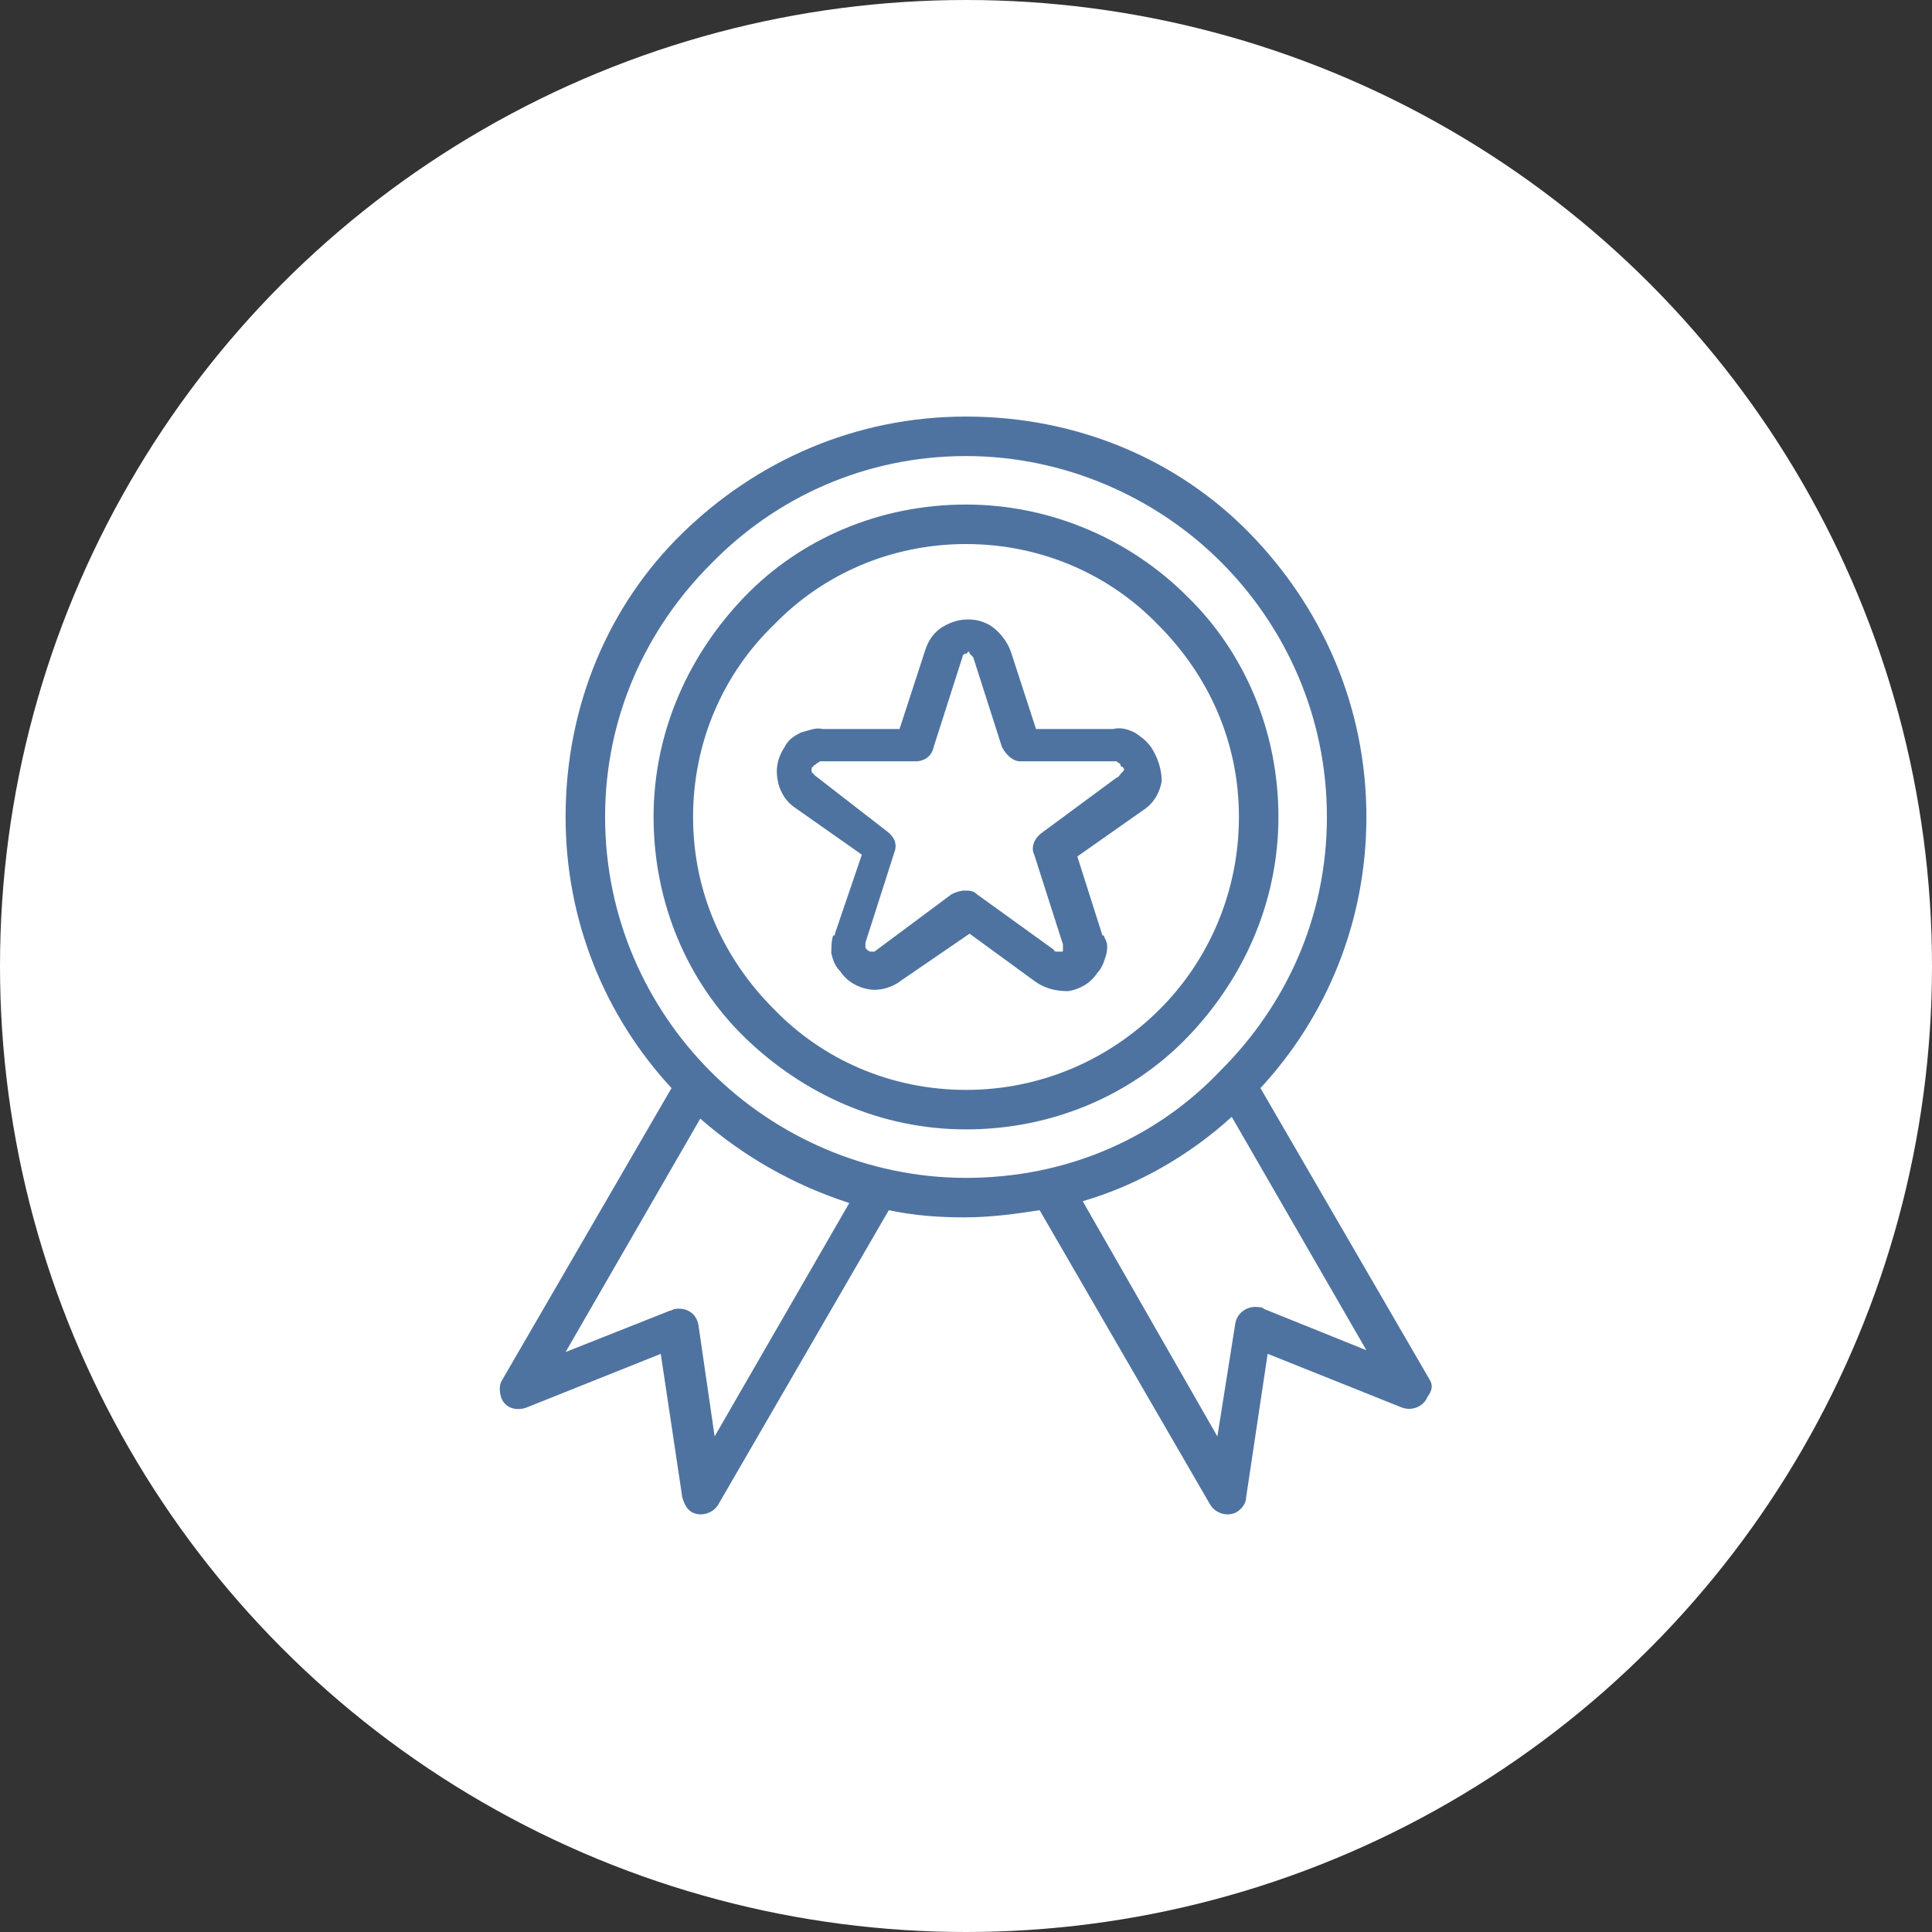
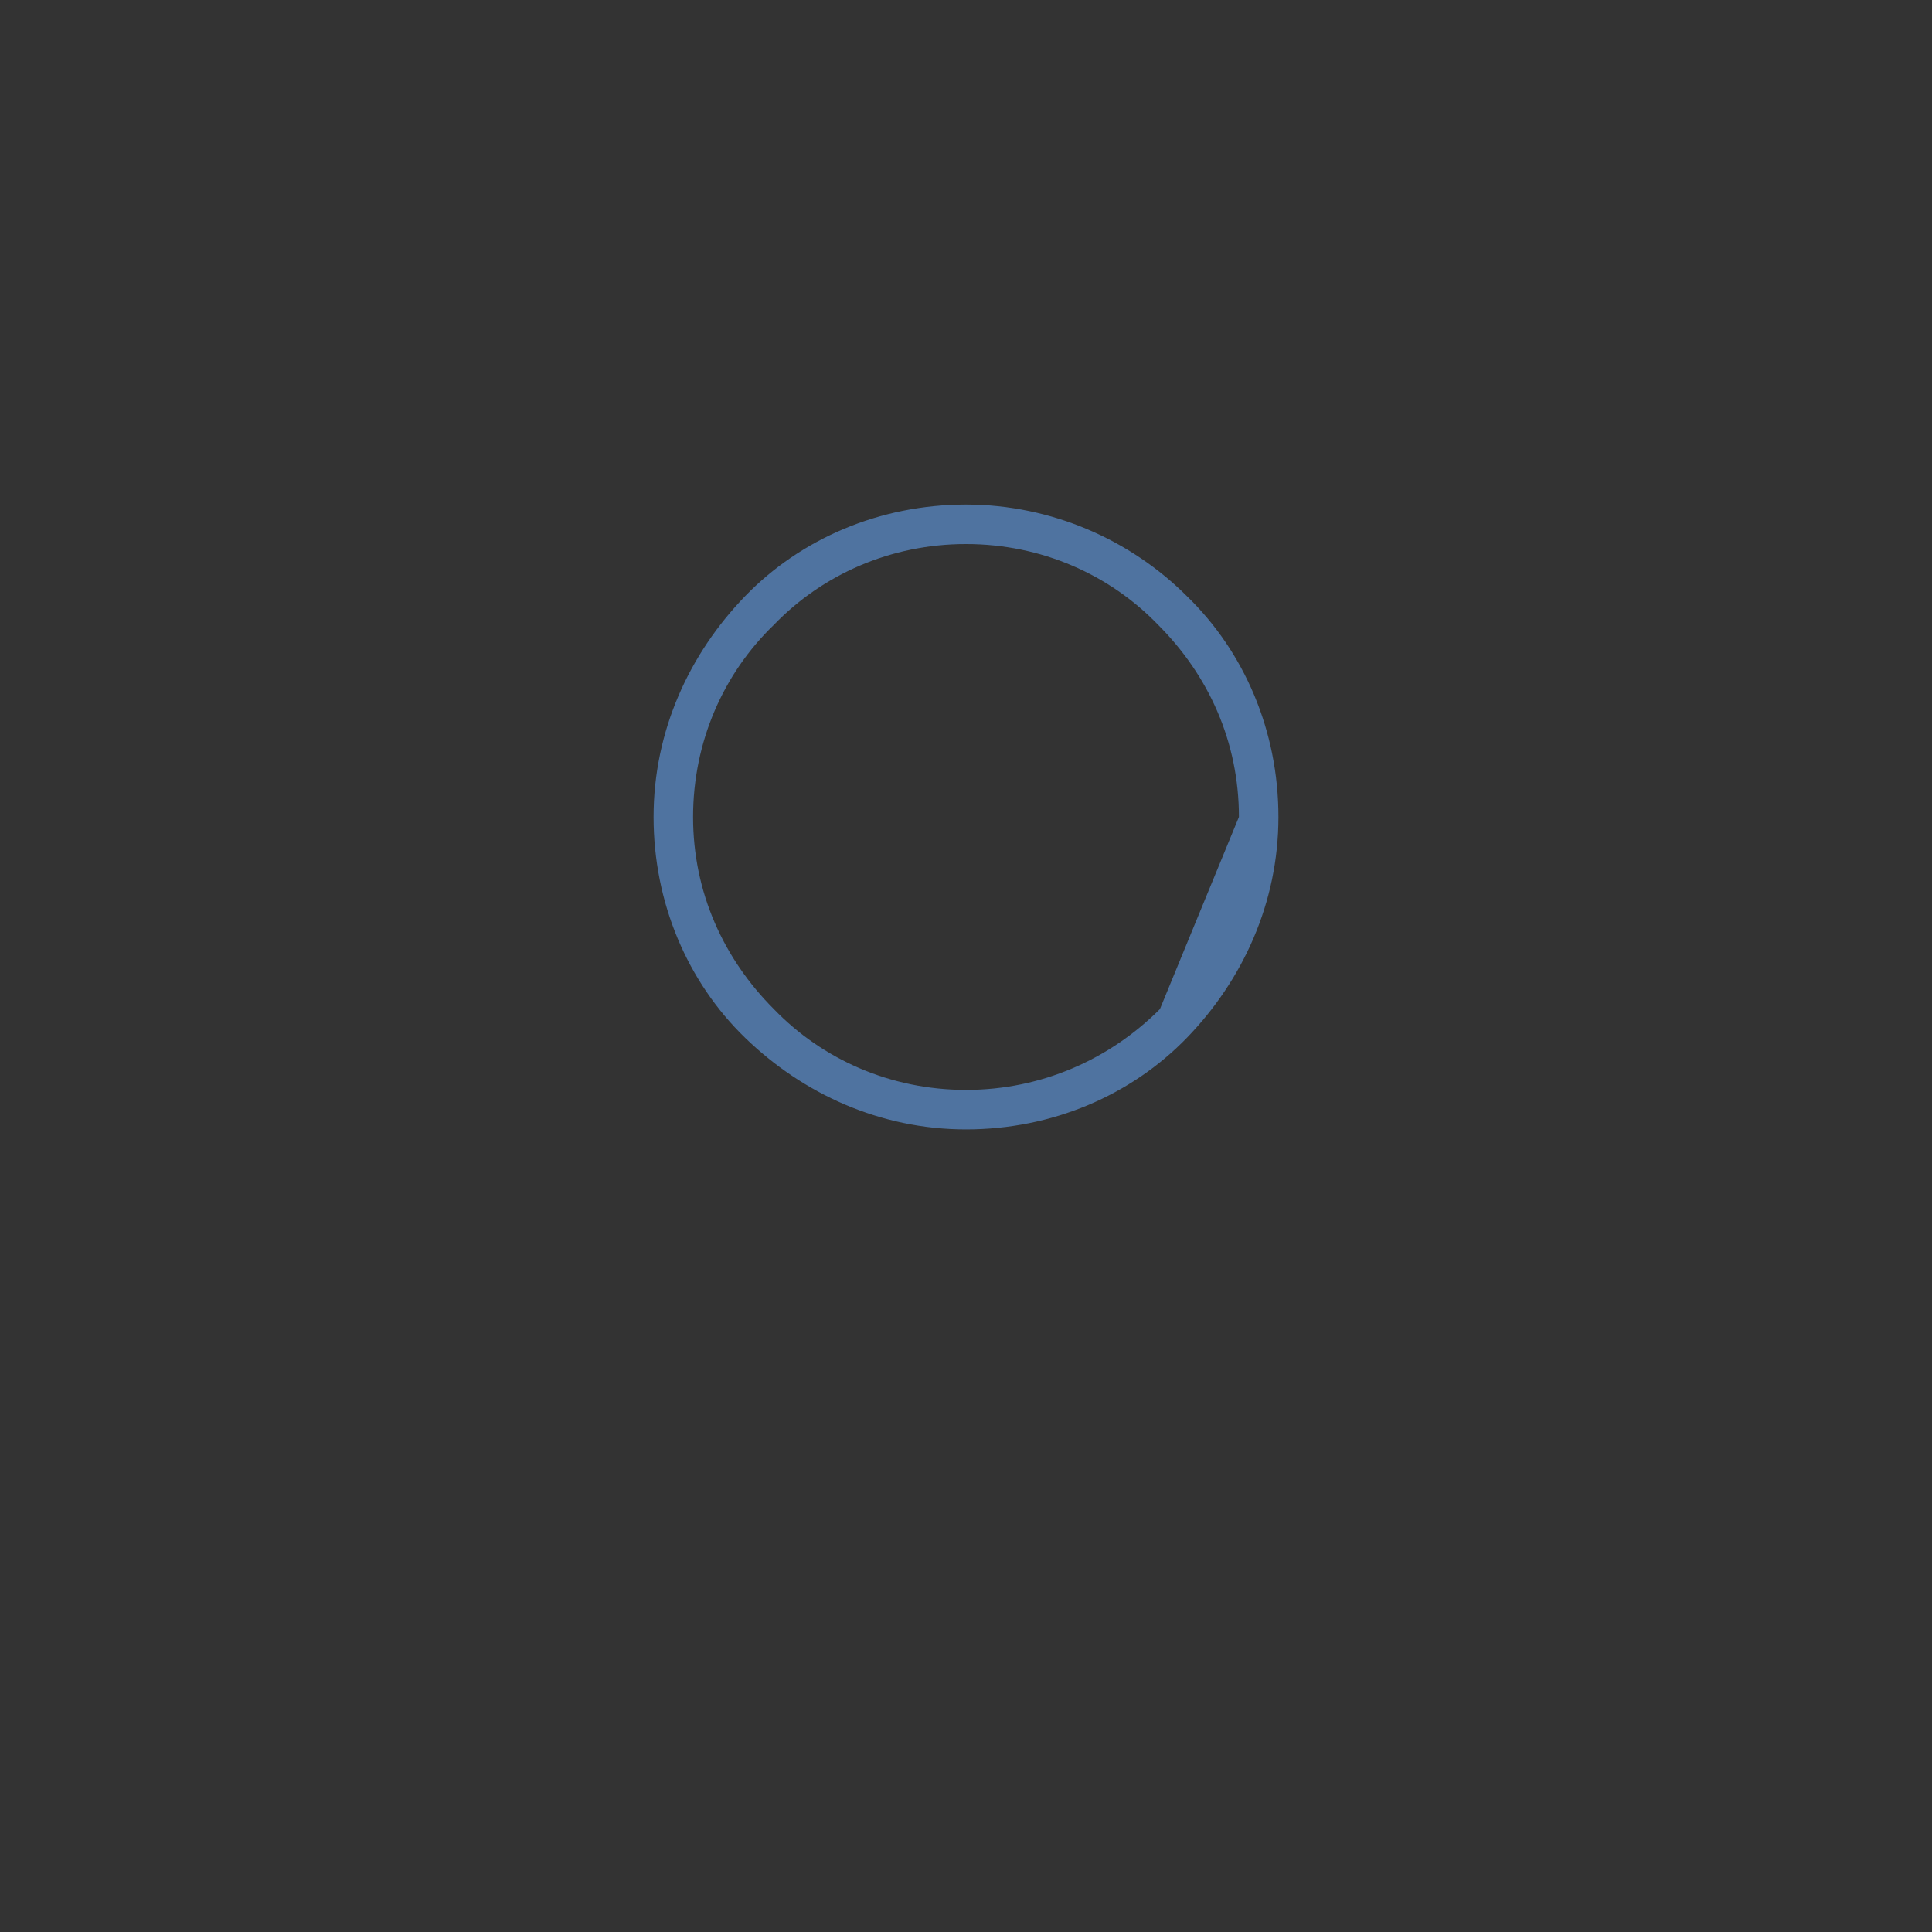
<svg xmlns="http://www.w3.org/2000/svg" version="1.1" id="Capa_1" x="0px" y="0px" viewBox="0 0 107.6 107.6" style="enable-background:new 0 0 107.6 107.6;" xml:space="preserve">
  <rect x="0" y="0" width="107.6" height="107.6" fill="#333333" stroke="none" />
  <style type="text/css">
	.st0{fill:#FFFFFF;}
	.st1{fill:#4F73A0;}
</style>
-   <circle class="st0" cx="53.8" cy="53.8" r="53.8" />
-   <path class="st1" d="M79.6,76.8l-9.4-16.2c3.7-4,5.9-9.3,5.9-15.1c0-6.2-2.5-11.7-6.5-15.8s-9.6-6.5-15.8-6.5l0,0l0,0  c-6.2,0-11.7,2.5-15.8,6.5s-6.5,9.6-6.5,15.8c0,5.8,2.2,11.1,5.9,15.1L28,76.8c-0.2,0.3-0.2,0.6-0.1,1c0.2,0.6,0.8,0.8,1.4,0.6  l7.5-3l1.2,8l0,0c0.1,0.3,0.2,0.6,0.5,0.8c0.5,0.3,1.2,0.1,1.5-0.4l9.5-16.4c1.4,0.3,2.8,0.4,4.2,0.4l0,0l0,0c1.5,0,2.9-0.2,4.2-0.4  l9.5,16.4c0.3,0.5,1,0.7,1.5,0.4c0.3-0.2,0.5-0.5,0.5-0.8l0,0l1.2-8l7.5,3c0.6,0.2,1.2-0.1,1.4-0.6C79.8,77.4,79.8,77.1,79.6,76.8z   M39.8,80l-0.9-6.2c-0.1-0.6-0.6-1-1.3-0.9c-0.1,0-0.2,0.1-0.3,0.1l-5.8,2.3l7.5-13c2.4,2.1,5.2,3.7,8.3,4.7L39.8,80z M53.8,65.6  L53.8,65.6L53.8,65.6L53.8,65.6L53.8,65.6c-5.5,0-10.6-2.3-14.2-5.9c-3.6-3.6-5.9-8.6-5.9-14.2S36,35,39.6,31.4  c3.6-3.7,8.6-6,14.2-6l0,0l0,0l0,0l0,0c5.5,0,10.6,2.3,14.2,5.9c3.6,3.6,5.9,8.6,5.9,14.2S71.6,56,68,59.6  C64.4,63.4,59.4,65.6,53.8,65.6z M70.4,72.9c-0.1-0.1-0.2-0.1-0.3-0.1c-0.6-0.1-1.2,0.3-1.3,0.9L67.8,80l-7.5-13.1  c3.1-0.9,6-2.6,8.3-4.7l7.5,13L70.4,72.9z" />
-   <path class="st1" d="M64.1,41.6c-0.3-0.4-0.6-0.6-0.9-0.8l0,0c-0.4-0.2-0.8-0.3-1.2-0.2l0,0h-4.3l-1.4-4.3l0,0  c-0.2-0.6-0.7-1.2-1.2-1.5c-0.4-0.2-0.7-0.3-1.2-0.3l0,0l0,0l0,0l0,0c-0.4,0-0.8,0.1-1.2,0.3c-0.6,0.3-1,0.8-1.2,1.5l0,0l-1.4,4.3  h-4.3l0,0c-0.4-0.1-0.8,0.1-1.2,0.2l0,0c-0.4,0.2-0.7,0.4-0.9,0.8l0,0c-0.4,0.6-0.5,1.2-0.4,1.8c0.1,0.6,0.4,1.2,1,1.6l0,0l3.7,2.6  L46.5,52l0,0c0,0.1,0,0.1-0.1,0.1c-0.1,0.3-0.1,0.7-0.1,1c0.1,0.4,0.2,0.7,0.5,1c0.4,0.6,1,0.9,1.6,1c0.6,0.1,1.3-0.1,1.8-0.5L54,52  l3.7,2.7c0.6,0.4,1.2,0.5,1.8,0.5c0.6-0.1,1.2-0.4,1.6-1c0.3-0.3,0.4-0.7,0.5-1c0.1-0.4,0.1-0.7-0.1-1c0-0.1,0-0.1-0.1-0.1l0,0  L60,47.7l3.7-2.6l0,0c0.6-0.4,0.9-1,1-1.6C64.7,42.9,64.5,42.2,64.1,41.6L64.1,41.6z M62.2,43.3L62.2,43.3L58,46.4l0,0  c-0.4,0.3-0.6,0.8-0.4,1.2l1.6,5v0.1c0,0.1,0,0.1,0,0.2c0,0.1,0,0.1-0.1,0.1C59.1,53,59,53,58.9,53c-0.1,0-0.2,0-0.2-0.1l-4.3-3.1  c-0.2-0.2-0.4-0.2-0.7-0.2l0,0l0,0l0,0l0,0c-0.2,0-0.5,0.1-0.7,0.2L48.7,53C48.7,53,48.6,53,48.5,53c-0.1,0-0.2-0.1-0.2-0.1  c-0.1-0.1-0.1-0.1-0.1-0.1c0-0.1,0-0.1,0-0.2v-0.1l1.6-5c0.2-0.5,0-0.9-0.4-1.2l0,0l-4-3.1l-0.1-0.1c-0.1-0.1-0.1-0.1-0.1-0.2  s0-0.2,0.1-0.2c0,0,0-0.1,0.1-0.1c0.1-0.1,0.1-0.1,0.1-0.1l0,0l0,0c0.1,0,0.1-0.1,0.2-0.1s0.1,0,0.2,0h5.1c0.5,0,0.9-0.3,1-0.8l0,0  l1.6-5l0,0c0-0.1,0.1-0.2,0.2-0.2c0.1,0,0.1-0.1,0.1-0.1c0.1,0,0.1,0,0.1,0.1c0.1,0.1,0.1,0.1,0.2,0.2l0,0l1.6,5l0,0  c0.2,0.4,0.6,0.8,1,0.8h5.1c0.1,0,0.1,0,0.2,0c0.1,0,0.1,0,0.2,0.1l0,0l0,0c0.1,0,0.1,0.1,0.1,0.1c0,0,0,0.1,0.1,0.1  c0.1,0.1,0.1,0.1,0.1,0.2C62.3,43.2,62.3,43.3,62.2,43.3z" />
-   <path class="st1" d="M66.1,33.2c-3.1-3.1-7.5-5.1-12.3-5.1l0,0l0,0c-4.8,0-9.2,1.9-12.3,5.1s-5.1,7.5-5.1,12.3s1.9,9.2,5.1,12.3  s7.5,5.1,12.3,5.1l0,0l0,0c4.8,0,9.2-1.9,12.3-5.1s5.1-7.5,5.1-12.3S69.3,36.3,66.1,33.2z M64.6,56.2c-2.8,2.8-6.6,4.5-10.8,4.5l0,0  l0,0l0,0l0,0c-4.2,0-8-1.7-10.7-4.5c-2.8-2.8-4.5-6.5-4.5-10.7s1.7-8,4.5-10.7c2.7-2.8,6.5-4.5,10.7-4.5l0,0l0,0l0,0l0,0  c4.2,0,8,1.7,10.7,4.5c2.8,2.8,4.5,6.5,4.5,10.7S67.3,53.5,64.6,56.2z" />
+   <path class="st1" d="M66.1,33.2c-3.1-3.1-7.5-5.1-12.3-5.1l0,0l0,0c-4.8,0-9.2,1.9-12.3,5.1s-5.1,7.5-5.1,12.3s1.9,9.2,5.1,12.3  s7.5,5.1,12.3,5.1l0,0l0,0c4.8,0,9.2-1.9,12.3-5.1s5.1-7.5,5.1-12.3S69.3,36.3,66.1,33.2z M64.6,56.2c-2.8,2.8-6.6,4.5-10.8,4.5l0,0  l0,0l0,0l0,0c-4.2,0-8-1.7-10.7-4.5c-2.8-2.8-4.5-6.5-4.5-10.7s1.7-8,4.5-10.7c2.7-2.8,6.5-4.5,10.7-4.5l0,0l0,0l0,0l0,0  c4.2,0,8,1.7,10.7,4.5c2.8,2.8,4.5,6.5,4.5,10.7z" />
</svg>